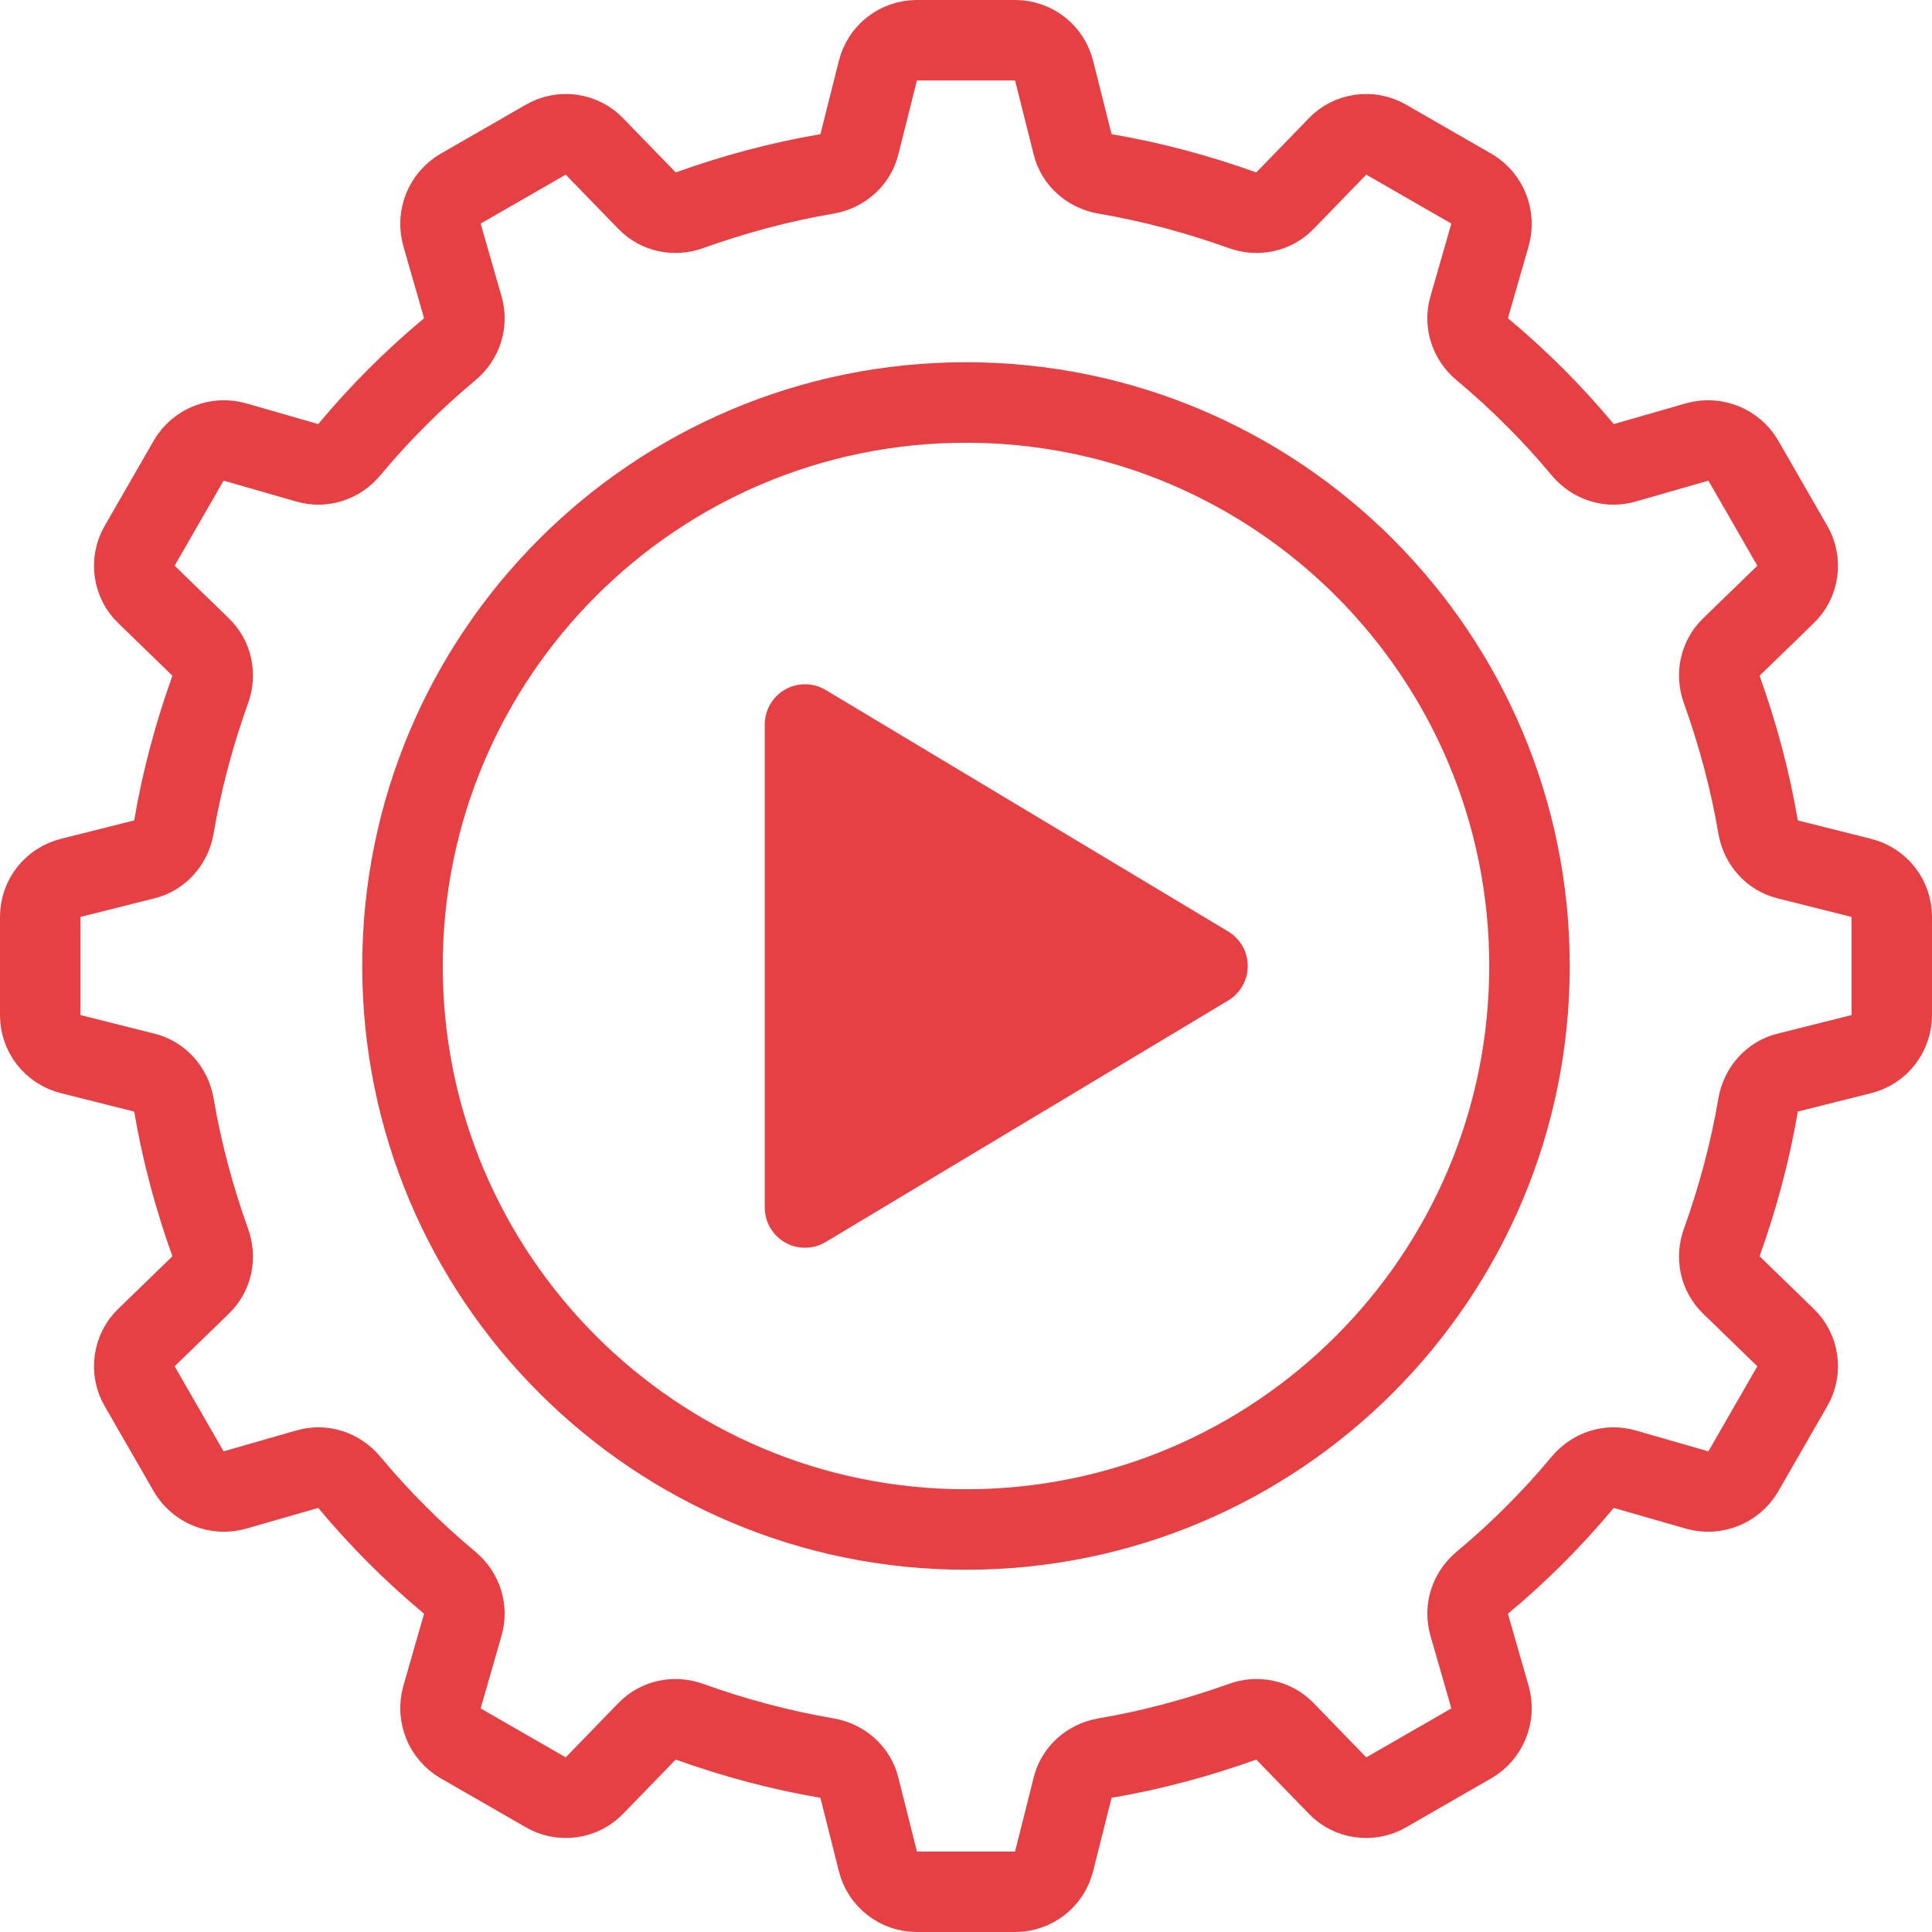
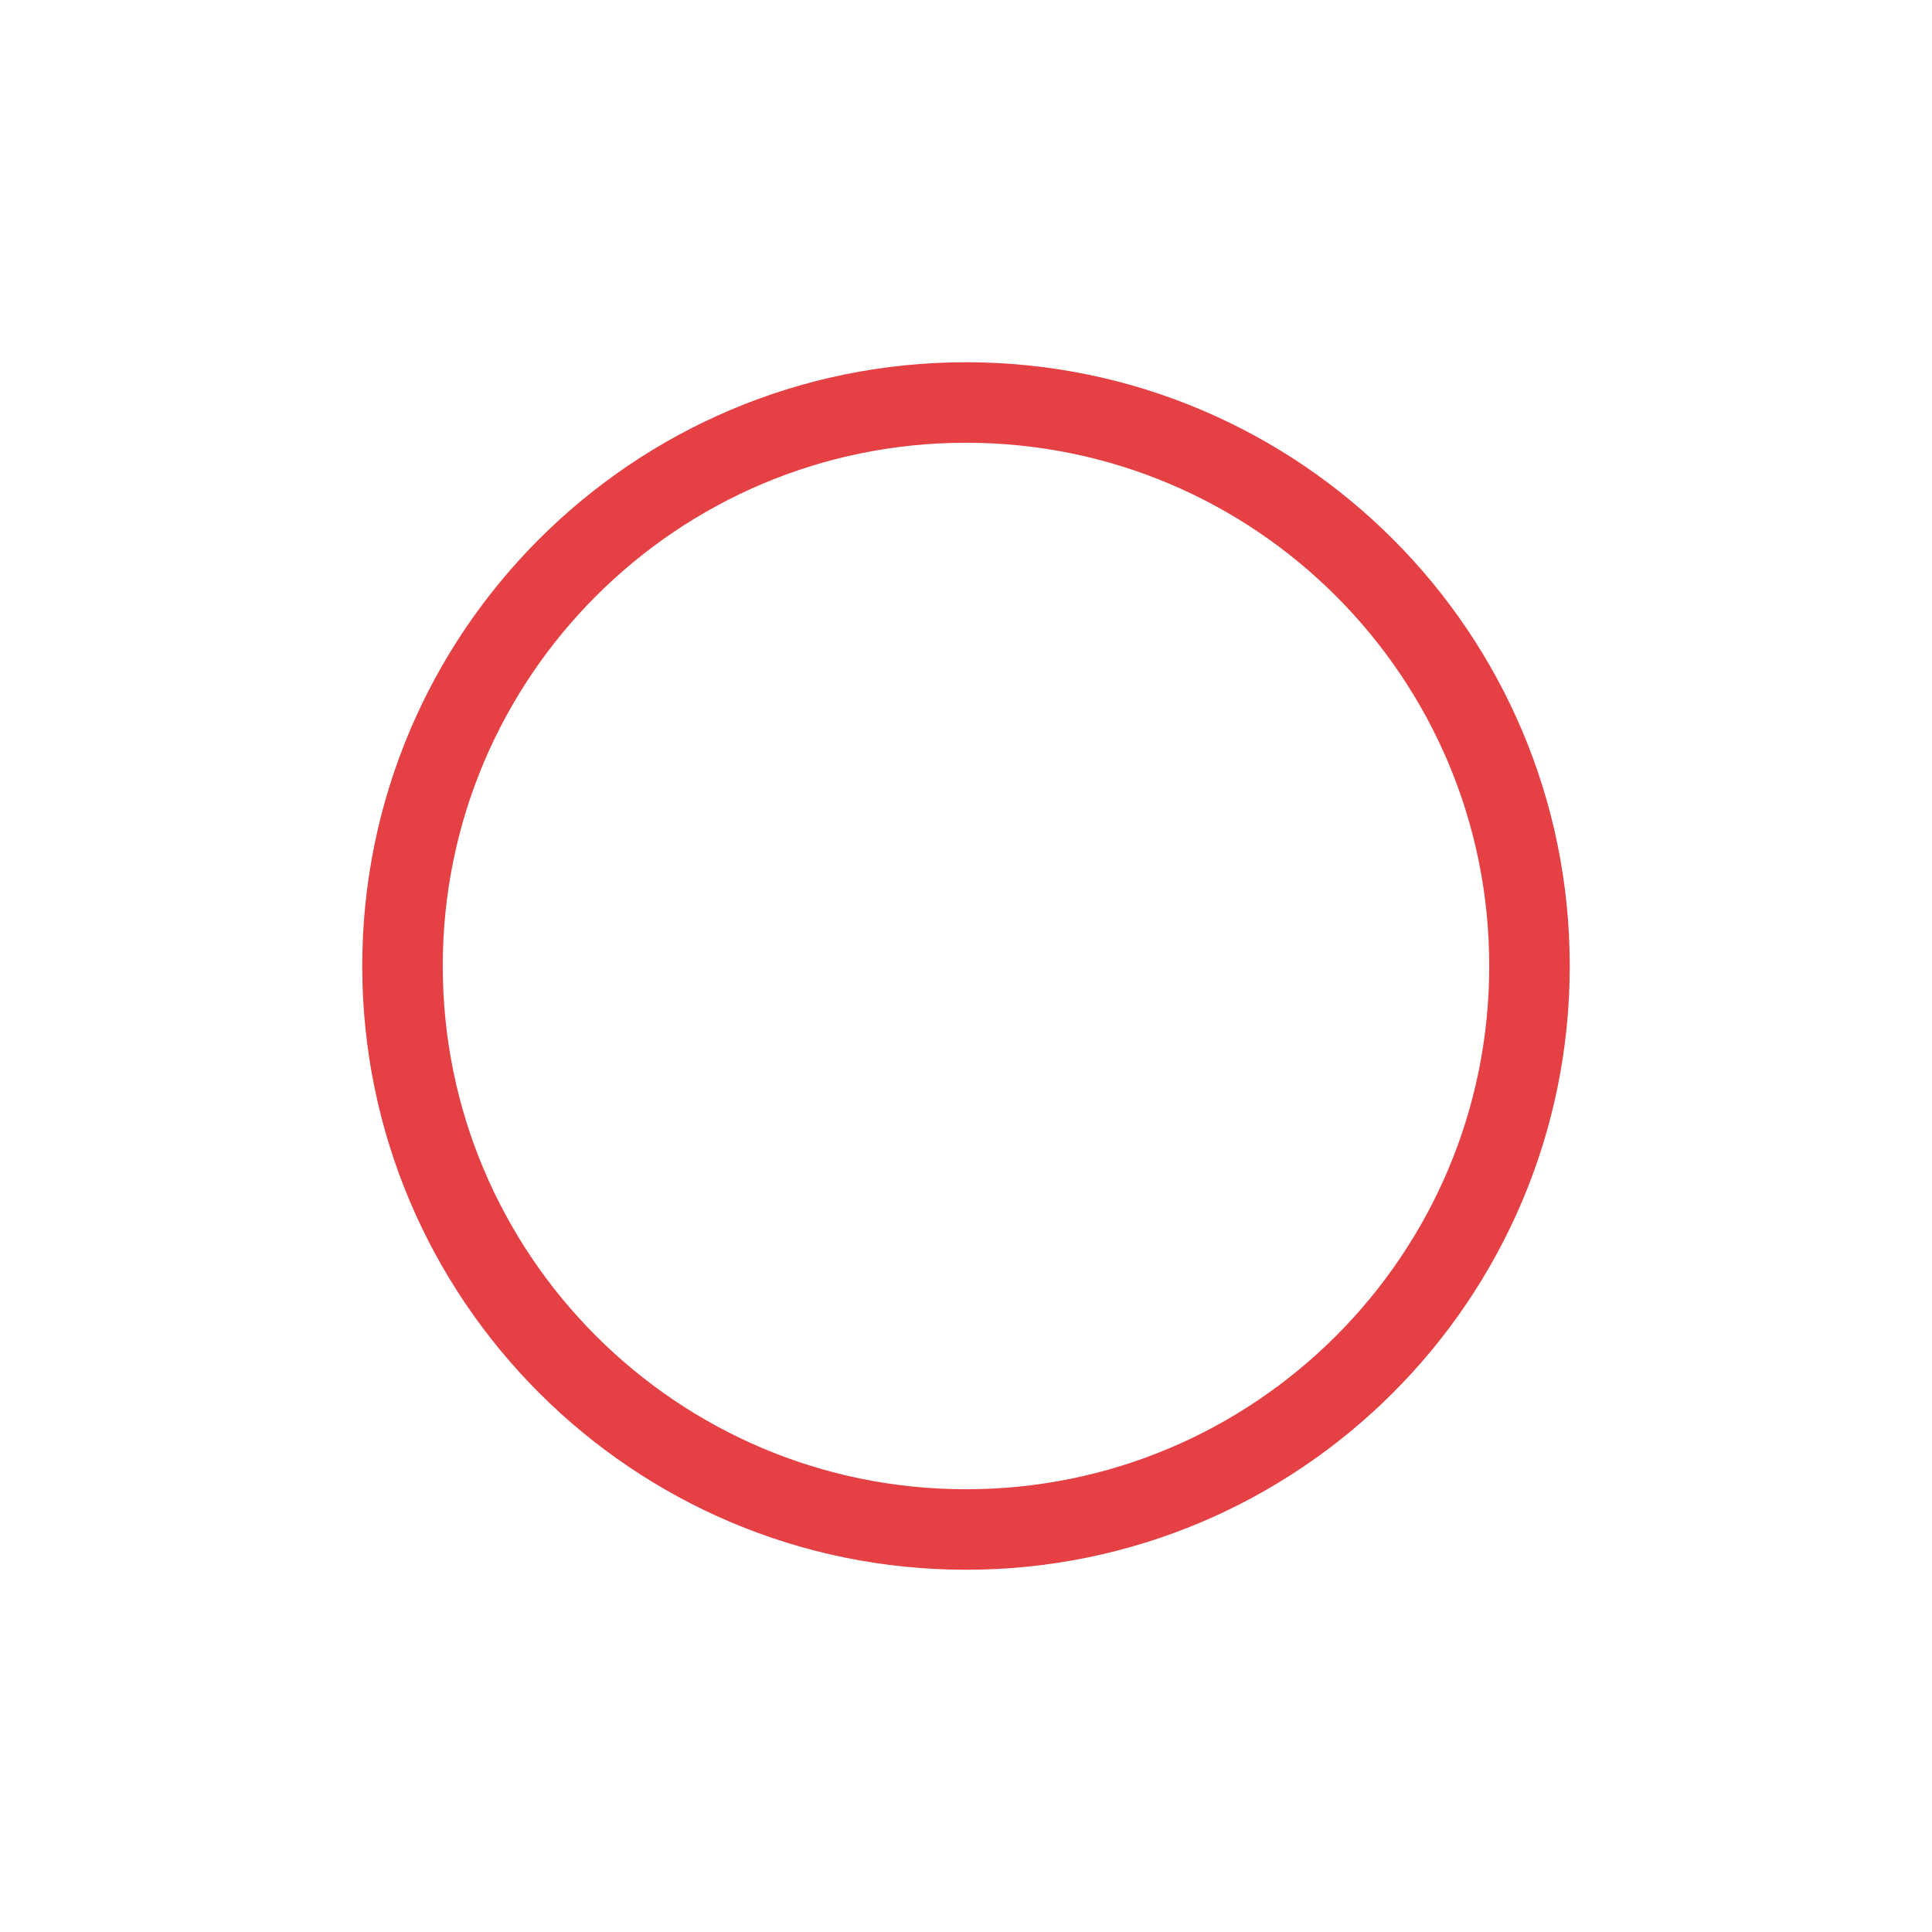
<svg xmlns="http://www.w3.org/2000/svg" width="96" height="96" viewBox="0 0 96 96" fill="none">
-   <path fill-rule="evenodd" clip-rule="evenodd" d="M50.44 94C51.36 94 52.16 93.38 52.38 92.48L53.3 88.82C53.48 88.06 54.12 87.5 54.9 87.36C57.26 86.96 59.54 86.34 61.72 85.56C62.48 85.28 63.3 85.46 63.84 86.02L66.46 88.72C67.08 89.38 68.1 89.52 68.88 89.06L73.12 86.62C73.9 86.16 74.28 85.22 74.04 84.34L73 80.72C72.78 79.96 73.04 79.16 73.66 78.64C75.46 77.14 77.14 75.46 78.64 73.66C79.16 73.04 79.96 72.78 80.72 73L84.34 74.04C85.22 74.28 86.16 73.9 86.62 73.12L89.06 68.88C89.52 68.1 89.38 67.08 88.72 66.46L86.02 63.84C85.46 63.3 85.28 62.48 85.56 61.72C86.34 59.54 86.96 57.26 87.36 54.9C87.5 54.12 88.06 53.48 88.82 53.3L92.48 52.38C93.38 52.16 94 51.36 94 50.44V45.56C94 44.64 93.38 43.84 92.48 43.62L88.82 42.7C88.06 42.52 87.5 41.88 87.36 41.1C86.96 38.74 86.34 36.46 85.56 34.28C85.28 33.52 85.46 32.7 86.02 32.16L88.72 29.54C89.38 28.92 89.52 27.9 89.06 27.12L86.62 22.88C86.16 22.1 85.22 21.72 84.34 21.96L80.72 23C79.96 23.22 79.16 22.96 78.64 22.34C77.14 20.54 75.46 18.86 73.66 17.36C73.04 16.84 72.78 16.04 73 15.28L74.04 11.66C74.28 10.78 73.9 9.84 73.12 9.38L68.88 6.94C68.1 6.48 67.08 6.62 66.46 7.28L63.84 9.98C63.3 10.54 62.48 10.72 61.72 10.44C59.54 9.66 57.26 9.04 54.9 8.64C54.12 8.5 53.48 7.94 53.3 7.18L52.38 3.52C52.16 2.62 51.36 2 50.44 2H45.56C44.64 2 43.84 2.62 43.62 3.52L42.7 7.18C42.52 7.94 41.88 8.5 41.1 8.64C38.74 9.04 36.46 9.66 34.28 10.44C33.52 10.72 32.7 10.54 32.16 9.98L29.54 7.28C28.92 6.62 27.9 6.48 27.12 6.94L22.88 9.38C22.1 9.84 21.72 10.78 21.96 11.66L23 15.28C23.22 16.04 22.96 16.84 22.34 17.36C20.54 18.86 18.86 20.54 17.36 22.34C16.84 22.96 16.04 23.22 15.28 23L11.66 21.96C10.78 21.72 9.84 22.1 9.38 22.88L6.94 27.12C6.48 27.9 6.62 28.92 7.28 29.54L9.98 32.16C10.54 32.7 10.72 33.52 10.44 34.28C9.66 36.46 9.04 38.74 8.64 41.1C8.5 41.88 7.94 42.52 7.18 42.7L3.52 43.62C2.62 43.84 2 44.64 2 45.56V50.44C2 51.36 2.62 52.16 3.52 52.38L7.18 53.3C7.94 53.48 8.5 54.12 8.64 54.9C9.04 57.26 9.66 59.54 10.44 61.72C10.72 62.48 10.54 63.3 9.98 63.84L7.28 66.46C6.62 67.08 6.48 68.1 6.94 68.88L9.38 73.12C9.84 73.9 10.78 74.28 11.66 74.04L15.28 73C16.04 72.78 16.84 73.04 17.36 73.66C18.86 75.46 20.54 77.14 22.34 78.64C22.96 79.16 23.22 79.96 23 80.72L21.96 84.34C21.72 85.22 22.1 86.16 22.88 86.62L27.12 89.06C27.9 89.52 28.92 89.38 29.54 88.72L32.16 86.02C32.7 85.46 33.52 85.28 34.28 85.56C36.46 86.34 38.74 86.96 41.1 87.36C41.88 87.5 42.52 88.06 42.7 88.82L43.62 92.48C43.84 93.38 44.64 94 45.56 94H50.44Z" stroke="#E54043" stroke-width="4" stroke-linecap="round" stroke-linejoin="round" />
  <path fill-rule="evenodd" clip-rule="evenodd" d="M48 76C32.54 76 20 63.46 20 48C20 32.54 32.54 20 48 20C63.46 20 76 32.54 76 48C76 63.46 63.46 76 48 76Z" stroke="#E54043" stroke-width="4" stroke-linecap="round" stroke-linejoin="round" />
-   <path fill-rule="evenodd" clip-rule="evenodd" d="M60 48L40 60V36L60 48Z" fill="#E54043" />
-   <path fill-rule="evenodd" clip-rule="evenodd" d="M60 48L40 60V36L60 48Z" stroke="#E54043" stroke-width="4" stroke-linecap="round" stroke-linejoin="round" />
</svg>